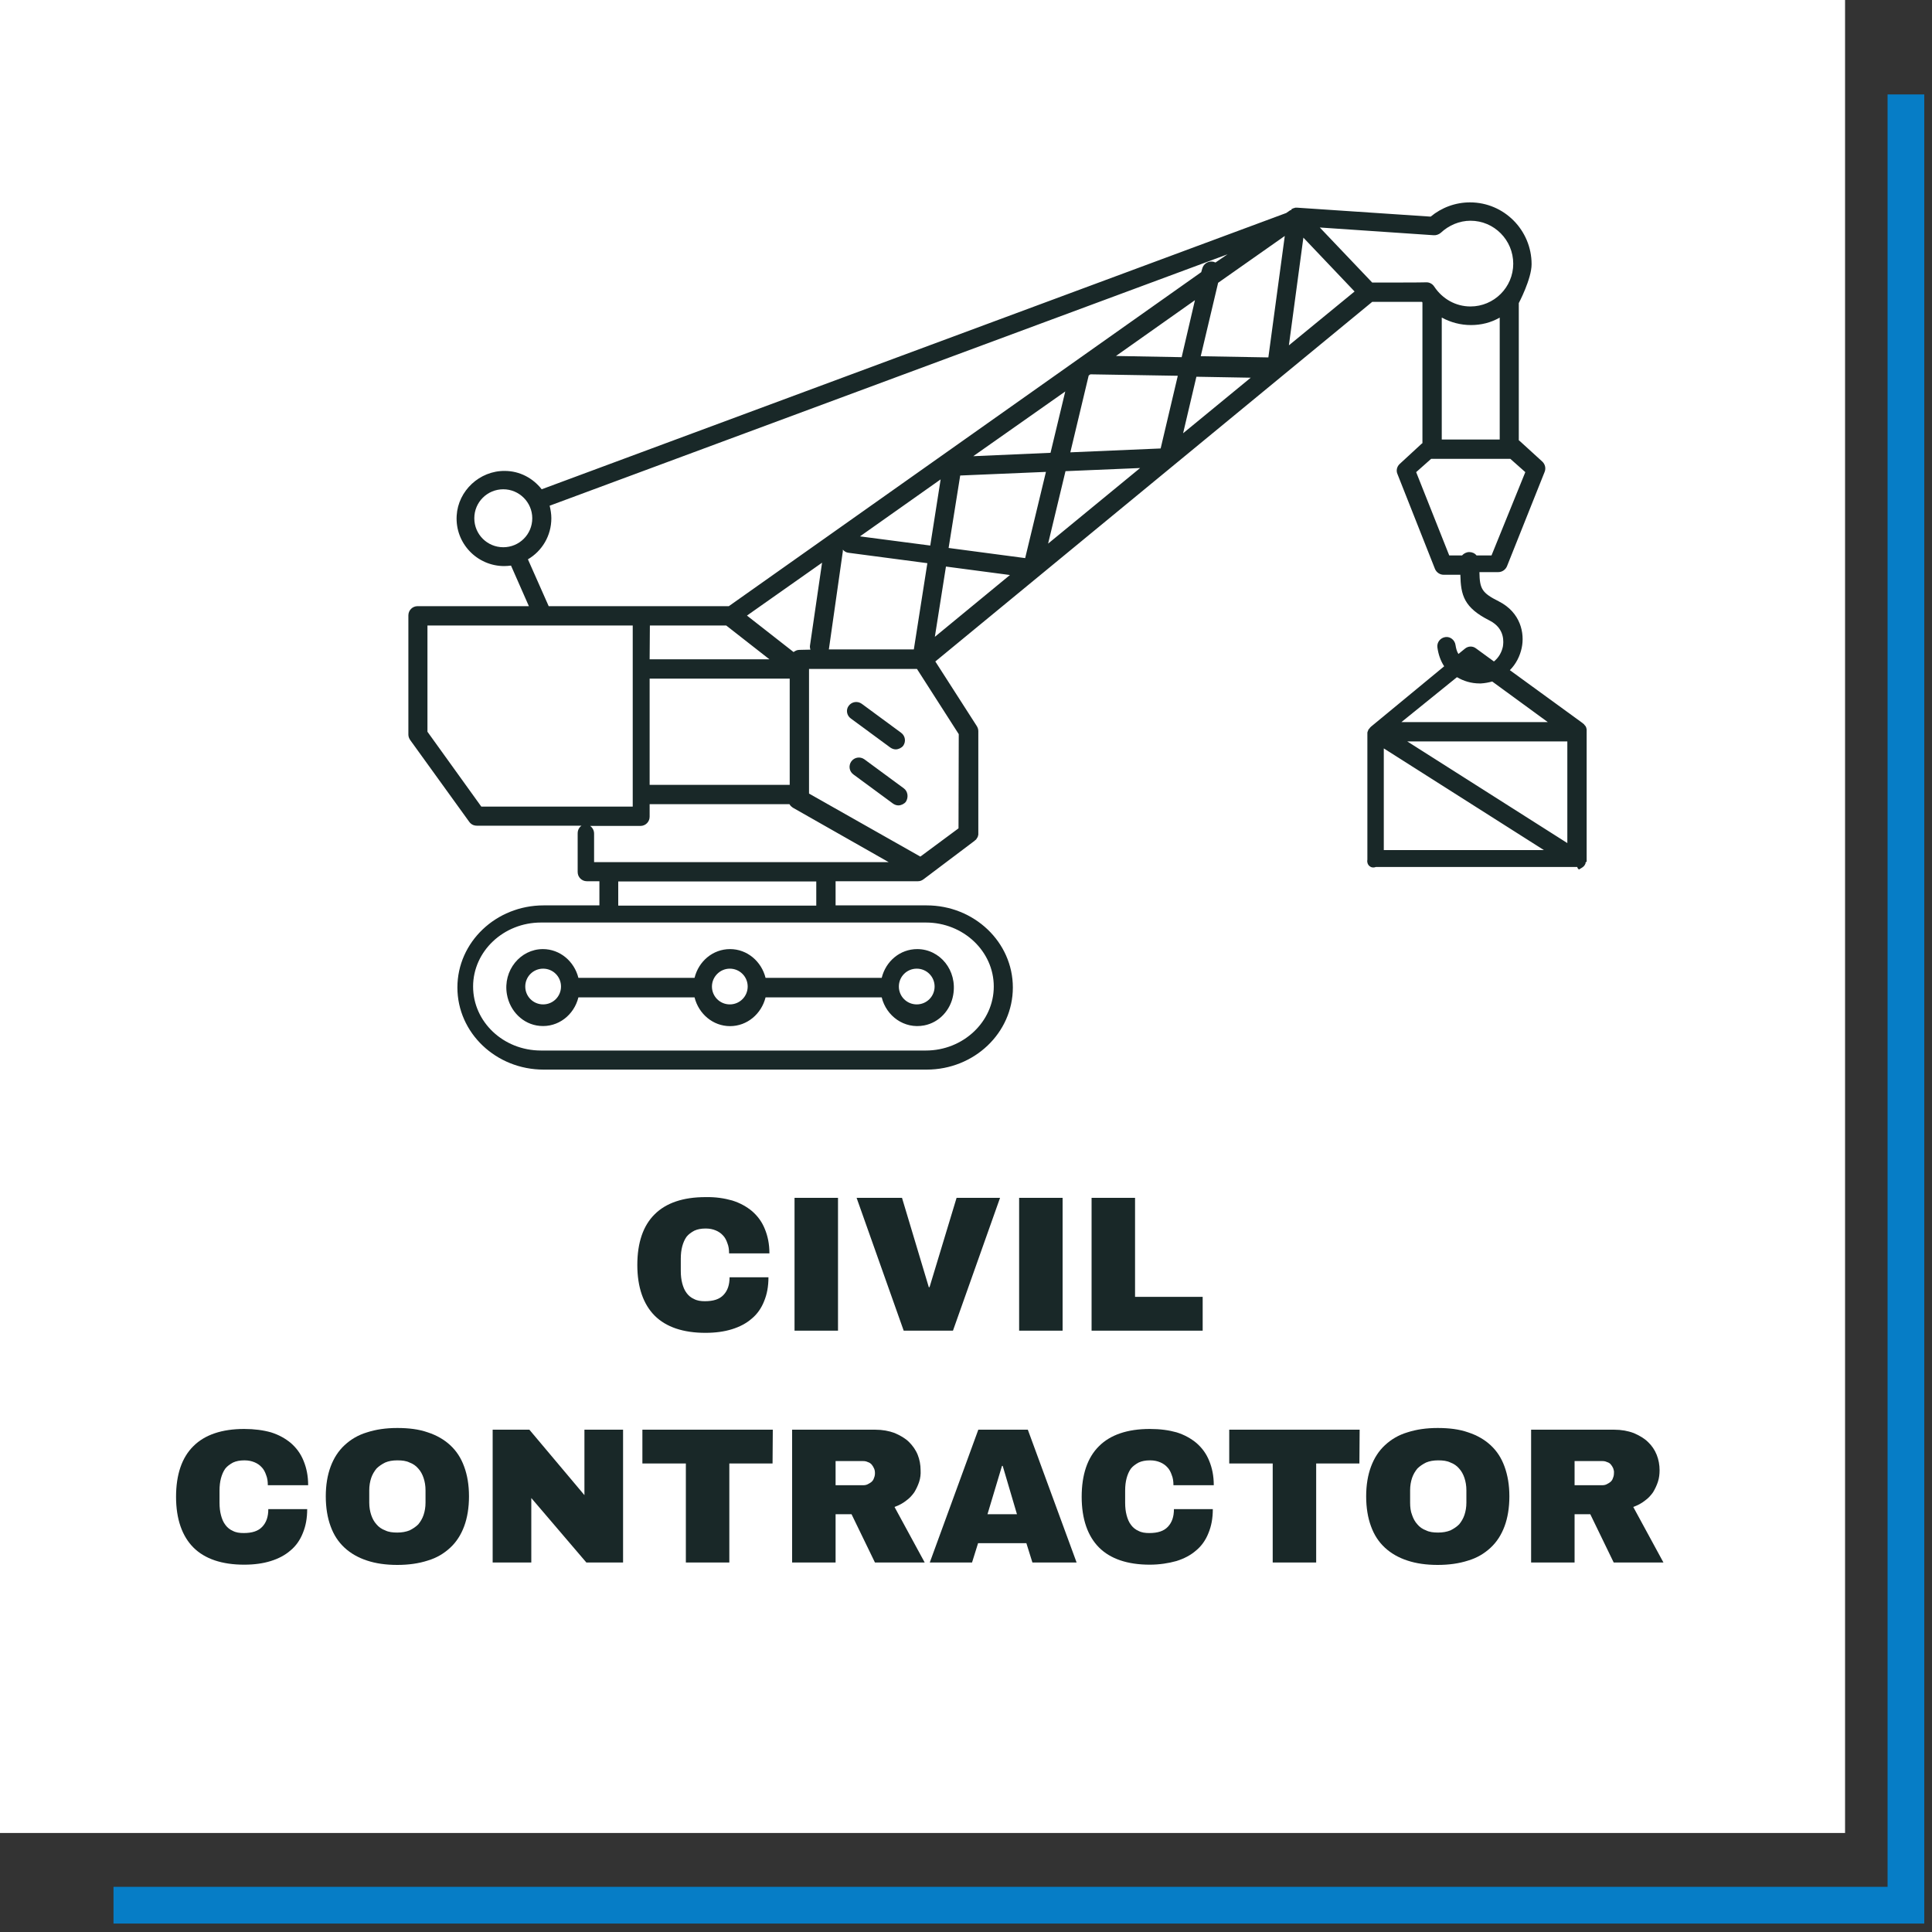
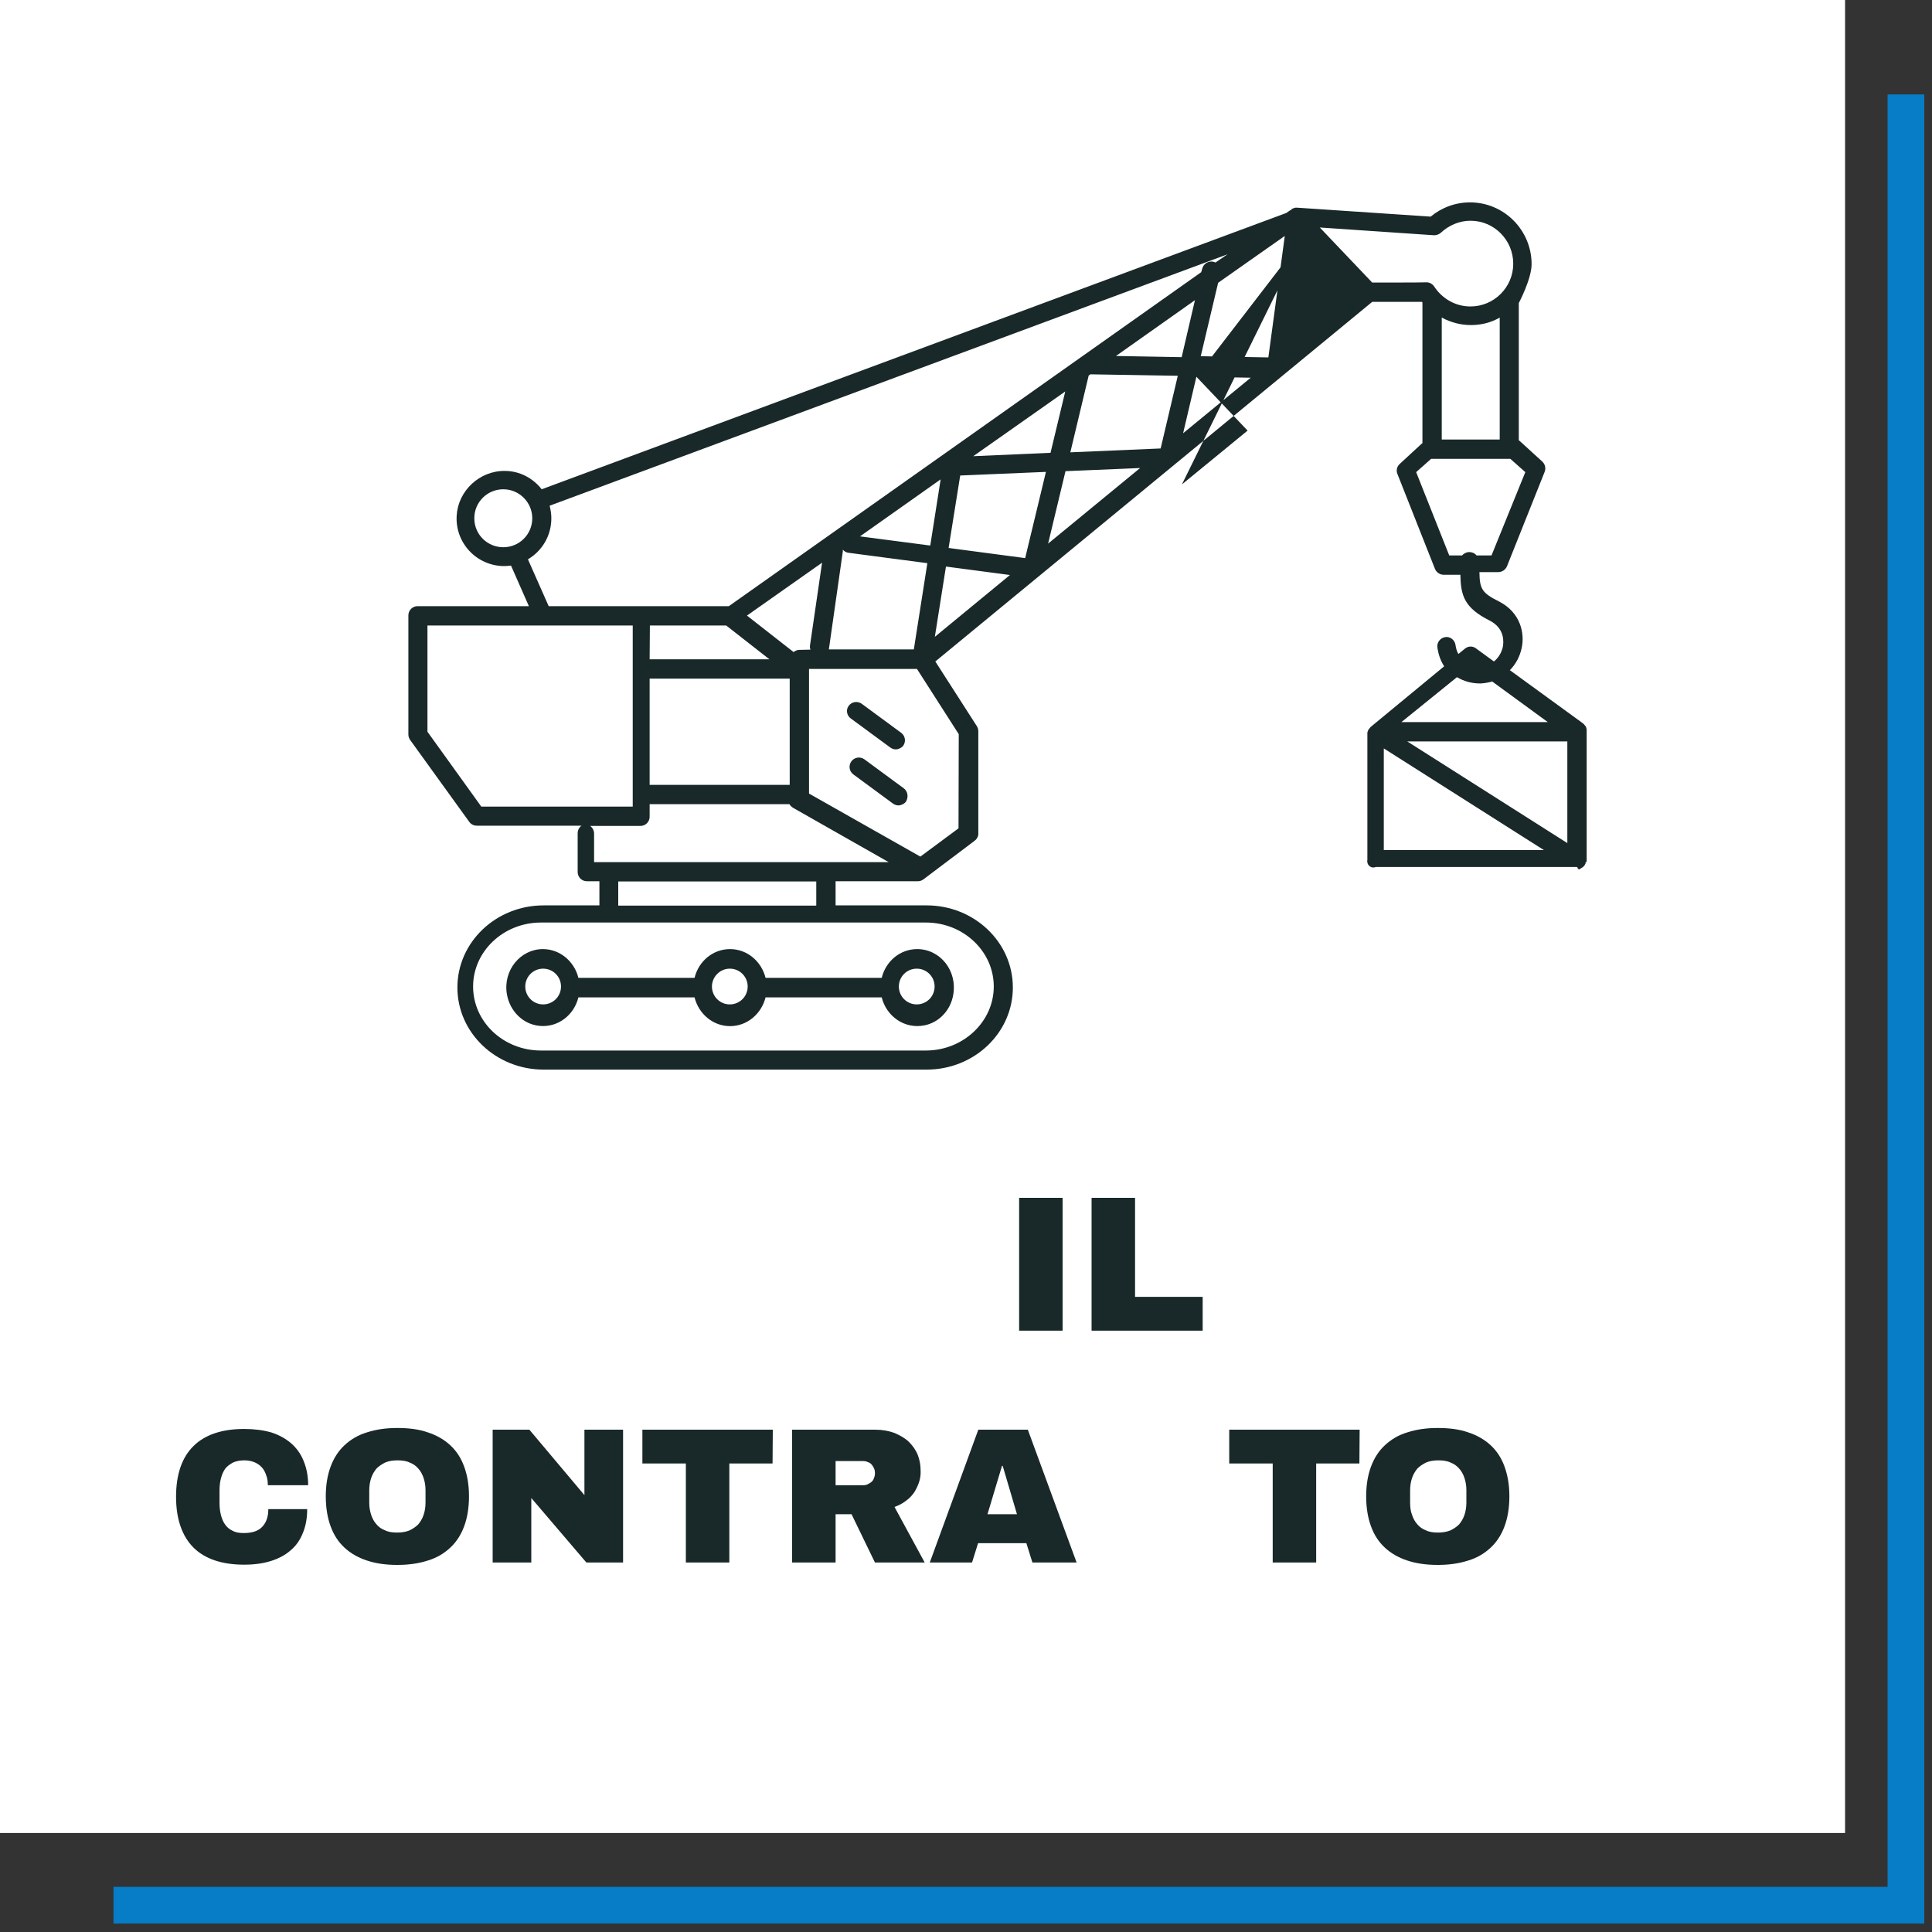
<svg xmlns="http://www.w3.org/2000/svg" version="1.1" id="Layer_1" x="0px" y="0px" viewBox="0 0 800 800" style="enable-background:new 0 0 800 800;" xml:space="preserve">
  <rect x="0" y="0" width="800" height="800" fill="#333333" stroke="none" />
  <style type="text/css">
	.st0{fill:#067DC6;}
	.st1{fill:#FFFFFF;}
	.st2{fill:#192828;}
</style>
  <polygon class="st0" points="781.6,39.1 781.6,781.3 47,781.3 47,796.5 796.8,796.5 796.8,788.9 796.8,781.3 796.8,39.1 " />
  <g>
    <g>
      <g>
        <rect y="-1" class="st1" width="764" height="760" />
      </g>
      <g>
        <g>
-           <path class="st2" d="M303.2,497.1c3.2,1,5.9,2.5,8.2,4.4c2.3,2,4.1,4.4,5.3,7.4c1.2,2.9,1.9,6.2,1.9,10.1h-16.7      c0-1.6-0.2-3-0.7-4.2c-0.4-1.2-1-2.4-1.8-3.2c-0.8-0.9-1.8-1.6-3-2.1c-1.2-0.5-2.5-0.8-4.2-0.8c-1.9,0-3.4,0.3-4.7,0.9      c-1.3,0.7-2.4,1.5-3.2,2.5c-0.8,1.1-1.4,2.5-1.8,4c-0.4,1.5-0.6,3.2-0.6,5.1v5.1c0,1.9,0.2,3.6,0.6,5.1s0.9,2.8,1.8,4      c0.8,1.1,1.9,2,3.1,2.5c1.3,0.7,2.8,0.9,4.5,0.9c3.5,0,6-0.8,7.7-2.6c1.7-1.8,2.5-4.2,2.5-7.3h16.1c0,3.8-0.6,7-1.8,9.9      c-1.1,2.8-2.8,5.3-5.1,7.2c-2.3,2-5,3.4-8.2,4.4c-3.2,1-6.9,1.5-11,1.5c-9.2,0-16.3-2.4-21-7.1c-4.7-4.7-7.2-11.8-7.2-21      s2.4-16.3,7.2-21c4.7-4.7,11.8-7.1,21-7.1C296.4,495.6,300,496.2,303.2,497.1z" />
-         </g>
+           </g>
        <g>
-           <path class="st2" d="M347,551h-18v-55h18V551z" />
-         </g>
+           </g>
        <g>
-           <path class="st2" d="M394.6,551h-20.4l-19.5-55h18.8l11.1,37h0.3l11.2-37h18L394.6,551z" />
-         </g>
+           </g>
        <g>
          <path class="st2" d="M440,551h-18v-55h18V551z" />
        </g>
        <g>
          <path class="st2" d="M452,551v-55h18v41h28v14H452z" />
        </g>
        <g>
          <path class="st2" d="M112.2,593.1c3.2,1,5.9,2.5,8.2,4.4c2.3,2,4.1,4.4,5.3,7.4c1.2,2.9,1.9,6.2,1.9,10.1h-16.7      c0-1.6-0.2-3-0.7-4.2c-0.4-1.2-1-2.4-1.8-3.2c-0.8-0.9-1.8-1.6-3-2.1s-2.5-0.8-4.2-0.8c-1.9,0-3.4,0.3-4.7,0.9      c-1.3,0.7-2.4,1.5-3.2,2.5c-0.8,1.1-1.4,2.5-1.8,4c-0.4,1.5-0.6,3.2-0.6,5.1v5.1c0,1.9,0.2,3.6,0.6,5.1s0.9,2.8,1.8,4      c0.8,1.1,1.9,2,3.1,2.5c1.3,0.7,2.8,0.9,4.5,0.9c3.5,0,6-0.8,7.7-2.6c1.7-1.8,2.5-4.2,2.5-7.3h16.1c0,3.8-0.6,7-1.8,9.9      c-1.1,2.8-2.8,5.3-5.1,7.2c-2.3,2-5,3.4-8.2,4.4s-6.9,1.5-11,1.5c-9.2,0-16.3-2.4-21-7.1c-4.7-4.7-7.2-11.8-7.2-21      s2.4-16.3,7.2-21c4.7-4.7,11.8-7.1,21-7.1C105.3,591.7,109,592.2,112.2,593.1z" />
        </g>
        <g>
          <path class="st2" d="M177.1,593.1c3.7,1.2,6.8,3,9.3,5.3c2.6,2.4,4.5,5.3,5.8,8.9c1.3,3.5,2,7.6,2,12.3s-0.7,8.9-2,12.4      c-1.3,3.5-3.2,6.5-5.8,8.9c-2.6,2.4-5.6,4.2-9.3,5.3c-3.7,1.2-7.9,1.8-12.6,1.8s-8.9-0.6-12.5-1.8c-3.7-1.2-6.8-3-9.3-5.3      c-2.6-2.4-4.5-5.3-5.8-8.9c-1.3-3.5-2-7.7-2-12.4s0.7-8.8,2-12.3c1.3-3.5,3.2-6.5,5.8-8.9c2.6-2.4,5.6-4.2,9.3-5.3      c3.7-1.2,7.8-1.8,12.5-1.8C169.2,591.3,173.4,591.8,177.1,593.1z M159.5,605.6c-1.4,0.7-2.6,1.5-3.6,2.5      c-0.9,1.1-1.7,2.4-2.2,3.9c-0.5,1.5-0.8,3.2-0.8,5.1v5.1c0,1.9,0.3,3.6,0.8,5.1c0.5,1.5,1.2,2.8,2.2,3.9c0.9,1.1,2.2,2,3.6,2.5      c1.4,0.7,3.1,0.9,5,0.9s3.6-0.3,5.1-0.9c1.4-0.7,2.6-1.5,3.6-2.5c0.9-1.1,1.7-2.4,2.2-3.9c0.5-1.5,0.8-3.2,0.8-5.1v-5.1      c0-1.9-0.3-3.6-0.8-5.1c-0.5-1.5-1.2-2.8-2.2-3.9c-0.9-1.1-2.2-2-3.6-2.5c-1.4-0.7-3.1-0.9-5.1-0.9      C162.5,604.7,160.9,605,159.5,605.6z" />
        </g>
        <g>
          <path class="st2" d="M258,647h-15.2L220,620.3V647h-16v-55h15.2l22.8,27.1V592h16V647z" />
        </g>
        <g>
          <path class="st2" d="M319.9,606H302v41h-18v-41h-18v-14h54L319.9,606L319.9,606z" />
        </g>
        <g>
          <path class="st2" d="M380.6,613.6c-0.5,1.5-1.2,3-2,4.3c-0.9,1.3-2,2.5-3.4,3.5c-1.4,1.1-2.9,1.9-4.8,2.6l12.5,23h-20.6l-9.7-20      H346v20h-18v-55h34.3c3.1,0,5.8,0.5,8.2,1.4c2.3,1,4.4,2.2,5.9,3.7s2.8,3.3,3.6,5.3s1.2,4.2,1.2,6.4      C381.3,610.4,381.1,612.1,380.6,613.6z M361.9,608c-0.3-0.7-0.6-1.1-1-1.6c-0.5-0.5-0.9-0.8-1.6-1c-0.6-0.3-1.2-0.4-1.9-0.4H346      v10h11.4c0.7,0,1.3-0.1,1.9-0.4c0.6-0.3,1.1-0.6,1.6-1c0.5-0.5,0.8-0.9,1-1.6c0.3-0.7,0.4-1.3,0.4-2      C362.3,609.3,362.2,608.6,361.9,608z" />
        </g>
        <g>
          <path class="st2" d="M445.8,647h-18.3l-2.5-8h-20l-2.5,8H385l20.1-55h20.5L445.8,647z M414.9,607l-6,20h12.2l-5.9-20H414.9z" />
        </g>
        <g>
-           <path class="st2" d="M487.2,593.1c3.2,1,5.9,2.5,8.2,4.4c2.3,2,4.1,4.4,5.3,7.4c1.2,2.9,1.9,6.2,1.9,10.1h-16.7      c0-1.6-0.2-3-0.7-4.2c-0.4-1.2-1-2.4-1.8-3.2c-0.8-0.9-1.8-1.6-3-2.1c-1.2-0.5-2.5-0.8-4.2-0.8c-1.9,0-3.4,0.3-4.7,0.9      c-1.3,0.7-2.4,1.5-3.2,2.5c-0.8,1.1-1.4,2.5-1.8,4c-0.4,1.5-0.6,3.2-0.6,5.1v5.1c0,1.9,0.2,3.6,0.6,5.1s0.9,2.8,1.8,4      c0.8,1.1,1.9,2,3.1,2.5c1.3,0.7,2.8,0.9,4.5,0.9c3.5,0,6-0.8,7.7-2.6c1.7-1.8,2.5-4.2,2.5-7.3h16.1c0,3.8-0.6,7-1.8,9.9      c-1.1,2.8-2.8,5.3-5.1,7.2c-2.3,2-5,3.4-8.2,4.4c-3.2,0.9-7,1.5-11,1.5c-9.2,0-16.3-2.4-21-7.1c-4.7-4.7-7.2-11.8-7.2-21      s2.4-16.3,7.2-21c4.7-4.7,11.8-7.1,21-7.1C480.4,591.7,484,592.2,487.2,593.1z" />
-         </g>
+           </g>
        <g>
          <path class="st2" d="M562.9,606H545v41h-18v-41h-18v-14h54L562.9,606L562.9,606z" />
        </g>
        <g>
          <path class="st2" d="M607.9,593.1c3.7,1.2,6.8,3,9.3,5.3c2.6,2.4,4.5,5.3,5.8,8.9s2,7.6,2,12.3s-0.7,8.9-2,12.4      c-1.3,3.5-3.2,6.5-5.8,8.9c-2.6,2.4-5.6,4.2-9.3,5.3c-3.7,1.2-7.9,1.8-12.6,1.8s-8.9-0.6-12.5-1.8c-3.7-1.2-6.8-3-9.3-5.3      c-2.6-2.4-4.5-5.3-5.8-8.9c-1.3-3.5-2-7.7-2-12.4s0.7-8.8,2-12.3c1.3-3.5,3.2-6.5,5.8-8.9c2.6-2.4,5.6-4.2,9.3-5.3      c3.7-1.2,7.8-1.8,12.5-1.8C600,591.3,604.2,591.8,607.9,593.1z M590.5,605.6c-1.4,0.7-2.6,1.5-3.6,2.5c-0.9,1.1-1.7,2.4-2.2,3.9      c-0.5,1.5-0.8,3.2-0.8,5.1v5.1c0,1.9,0.2,3.6,0.8,5.1c0.5,1.5,1.2,2.8,2.2,3.9c0.9,1.1,2.2,2,3.6,2.5c1.4,0.7,3.1,0.9,5,0.9      s3.6-0.3,5.1-0.9c1.4-0.7,2.6-1.5,3.6-2.5c0.9-1.1,1.7-2.4,2.2-3.9c0.5-1.5,0.8-3.2,0.8-5.1v-5.1c0-1.9-0.3-3.6-0.8-5.1      c-0.5-1.5-1.2-2.8-2.2-3.9c-0.9-1.1-2.2-2-3.6-2.5c-1.4-0.7-3.1-0.9-5.1-0.9C593.6,604.7,591.9,605,590.5,605.6z" />
        </g>
        <g>
-           <path class="st2" d="M686.5,613.6c-0.5,1.5-1.2,3-2,4.3c-0.9,1.3-2,2.5-3.4,3.5c-1.4,1.1-2.9,1.9-4.8,2.6l12.5,23h-20.6l-9.7-20      H652v20h-18v-55h34.3c3.1,0,5.8,0.5,8.2,1.4c2.3,1,4.4,2.2,5.9,3.7c1.6,1.5,2.8,3.3,3.6,5.3c0.8,2,1.2,4.2,1.2,6.4      C687.2,610.4,687,612.1,686.5,613.6z M668,608c-0.3-0.7-0.6-1.1-1-1.6s-0.9-0.8-1.6-1c-0.6-0.3-1.2-0.4-1.9-0.4H652v10h11.4      c0.7,0,1.3-0.1,1.9-0.4c0.6-0.3,1.1-0.6,1.6-1c0.5-0.5,0.8-0.9,1-1.6c0.3-0.7,0.4-1.3,0.4-2C668.4,609.3,668.2,608.6,668,608z" />
-         </g>
+           </g>
      </g>
      <g>
        <path class="st2" d="M352.3,297.5l16.3,12c0.7,0.5,1.5,0.8,2.3,0.8c1.1,0,2.4-0.6,3.1-1.5c1.2-1.7,0.9-4.1-0.9-5.4l-16.3-12     c-1.7-1.2-4.1-0.9-5.4,0.9C350.2,293.9,350.6,296.3,352.3,297.5z" />
        <path class="st2" d="M374.2,326.4l-16.3-12c-1.7-1.2-4.1-0.9-5.4,0.9c-1.2,1.7-0.9,4.1,0.9,5.4l16.3,12c0.7,0.5,1.5,0.8,2.3,0.8     c1.1,0,2.4-0.6,3.1-1.5C376.3,330.1,375.9,327.6,374.2,326.4z" />
        <path class="st2" d="M223.5,424.8c7.6,0.7,14.2-4.5,16-11.8h48.1c1.7,6.8,7.6,11.9,14.7,11.9c7.1,0,13-5.1,14.7-11.9     c0.1,0,0.1,0,0.2,0h47.9c1.9,7.7,9.3,13.2,17.6,11.6c6.2-1.2,10.9-6.3,12-12.6c1.8-10.2-5.5-19-14.9-19c-7.1,0-13,5-14.7,11.9     h-47.9c-0.1,0-0.1,0-0.2,0c-1.7-6.8-7.6-11.9-14.7-11.9c-7.1,0-13,5-14.7,11.9h-48.1c-1.7-6.8-7.6-11.9-14.7-11.9     c-9.3,0-16.6,8.8-14.9,18.7C211.1,418.7,216.6,424.2,223.5,424.8z M379.6,401.1c4.1,0,7.4,3.3,7.4,7.4s-3.3,7.4-7.4,7.4     s-7.4-3.3-7.4-7.4S375.5,401.1,379.6,401.1z M302.2,401.1c4.1,0,7.4,3.3,7.4,7.4s-3.3,7.4-7.4,7.4s-7.4-3.3-7.4-7.4     C294.8,404.5,298.1,401.1,302.2,401.1z M224.9,401.1c4.1,0,7.4,3.3,7.4,7.4s-3.3,7.4-7.4,7.4s-7.4-3.3-7.4-7.4     S220.8,401.1,224.9,401.1z" />
-         <path class="st2" d="M656.5,357.2c0-0.1,0.5-0.4,0.5-0.4s0-0.7,0-0.9c0-0.1,0-0.2,0-0.3v-52.9c0-0.1,0-0.2,0-0.3s0-0.3,0-0.4     s-0.1-0.3-0.1-0.4s-0.1-0.2-0.1-0.4c-0.1-0.1-0.1-0.3-0.2-0.4c-0.1-0.1-0.1-0.2-0.2-0.3c-0.1-0.1-0.2-0.2-0.3-0.3     c-0.1-0.1-0.1-0.2-0.2-0.3c-0.1-0.1-0.2-0.2-0.4-0.3c-0.1-0.1-0.1-0.1-0.2-0.2l-30.1-21.9c2.6-2.6,4.2-5.9,4.9-9.2     c1.3-6-0.4-14.7-9.5-19.3c-7-3.5-7.9-5.2-8-12.1h7.8c1.6,0,3-1,3.6-2.4l15.6-39.1c0.6-1.5,0.2-3.2-1-4.3l-9.1-8.3     c-0.2-0.2-0.4-0.3-0.6-0.5v-56.8c0,0,5.3-10,5.3-16.1c0-14.1-11.4-25.6-25.5-25.6c-6,0-11.7,2.1-16.3,5.9L537.2,86h-0.1h-0.3     h-0.2h-0.2c-0.1,0-0.2,0-0.3,0.1c-0.1,0-0.3,0.1-0.4,0.1c-0.1,0-0.2,0.1-0.3,0.1c-0.2,0.1-0.3,0.2-0.5,0.2     c-0.1,0-0.2,0.5-0.2,0.5s-0.2,0-0.3,0h-0.1l0,0l-0.1,0.1l-1.6,1.1L224.3,202.6l0,0c-3.6-4.6-9.1-7.6-15.3-7.6     c-10.4-0.1-19.3,8.2-19.9,18.5c-0.7,11.4,8.4,20.9,19.7,20.9c1,0,1.8-0.1,2.8-0.2l7.4,16.8h-46.1c-2.1,0-3.8,1.7-3.8,3.8v49.4     c0,0.8,0.3,1.6,0.8,2.3l24.4,33.8c0.8,1.1,1.9,1.6,3.2,1.6h43.3c-1,0.7-1.6,1.8-1.6,3.2v16c0,2.1,1.7,3.8,3.8,3.8h5.2v10h-23.1     c-19.7,0-35.7,15.2-35.7,34s16,34,35.7,34h158.6c19.7,0,35.7-15.2,35.7-34s-16-34-35.7-34H346v-10h34.1c0.9,0,1.6-0.3,2.3-0.8     l21.1-15.9c0.1,0,0.1-0.1,0.2-0.2c0.1-0.1,0.2-0.2,0.4-0.3c0.1-0.1,0.2-0.2,0.2-0.3c0.1-0.1,0.2-0.2,0.2-0.3     c0.1-0.1,0.1-0.2,0.2-0.3c0.1-0.1,0.1-0.2,0.2-0.4c0-0.1,0.1-0.3,0.1-0.4s0.1-0.2,0.1-0.4c0-0.1,0-0.3,0-0.4s0-0.2,0-0.2v-42.2     c0-0.8-0.2-1.4-0.6-2.1l-17.2-26.8L568.2,125h20.6c0.1,0.1,0.2,0.2,0.2,0.3v58.2c-0.1,0.1-0.3,0.2-0.4,0.3l-9,8.3     c-1.2,1.1-1.6,2.8-0.9,4.3l15.5,39.2c0.6,1.4,2,2.4,3.6,2.4h6.9c0.2,8.4,1.4,13.6,12.2,19c6.4,3.3,5.7,9.1,5.4,10.8     c-0.5,2.3-1.7,4.5-3.7,6.1l-7.4-5.4c-1.4-1.1-3.3-1-4.6,0.1l-2.7,2.2c-0.7-1.1-1-2.4-1.2-3.7c-0.3-2.1-2.2-3.6-4.2-3.3     c-2.1,0.3-3.6,2.2-3.3,4.3c0.4,2.9,1.3,5.5,2.8,7.8l-30.3,25l-0.1,0.1c-0.1,0.1-0.1,0.1-0.2,0.2l-0.1,0.1     c-0.1,0.1-0.1,0.2-0.2,0.3c-0.1,0.1-0.1,0.1-0.2,0.2l0,0c0,0,0,0.1-0.1,0.1c-0.1,0.1-0.1,0.2-0.2,0.3c0,0.1-0.1,0.2-0.1,0.3     s0,0.1-0.1,0.2c0,0.1-0.1,0.2-0.1,0.3c0,0.1-0.1,0.2-0.1,0.3s0-0.6,0-0.6v0.3v0.2V356c-0.4,2.1,1.4,3.8,3.5,3h83.4l0,0     c0.2,0.8,0.5,0.8,0.7,1h0.2c0.2-0.3,0.4-0.4,0.6-0.4c0.1,0,0.1,0,0.1-0.1c0.2-0.1,0.3-0.2,0.5-0.3c0,0,0.1,0,0.1-0.1     c0.2-0.1,0.4-0.3,0.5-0.4l0.1-0.1c0.1-0.1,0.2-0.3,0.3-0.4c0-0.1,0.1-0.1,0.1-0.2l0,0c0-0.1,0.1-0.1,0.1-0.2     c0.1-0.2,0.2-0.3,0.2-0.5C656.5,357.4,656.5,357.3,656.5,357.2z M411.5,408.5c0,14.6-12.7,26.5-28.1,26.5H224     c-15.6,0-28.1-11.9-28.1-26.5S208.5,382,224,382h159.4C398.9,382,411.5,393.9,411.5,408.5z M597,182v-50.5     c3.7,2,7.8,3.1,12.1,3.1c4.2,0,8.3-1,11.9-3.1V182H597z M327,325h-58v-44h58V325z M269.1,259h31.6l17.9,14H269L269.1,259     L269.1,259z M331,269.1c-1,0-1.7,0.4-2.4,0.9l-19.3-15.1l31.1-21.9l-5,34.3c-0.1,0.6,0,1.2,0.2,1.7L331,269.1L331,269.1z      M532,97.7l-6.8,50.3l-28-0.5l7.2-30.4L532,97.7z M489.3,147.9l-27.2-0.5l32.7-23.1L489.3,147.9z M450.8,155.5l0.7-0.5l36.2,0.6     l-7.1,30.1l-37.4,1.6L450.8,155.5L450.8,155.5z M435,187.5l-32,1.4l38.1-26.8L435,187.5z M397.6,196.9l35.5-1.5l-8.6,35.7     l-31.7-4.2L397.6,196.9z M385.2,225.9l-29.1-3.8l33.4-23.6L385.2,225.9z M343.3,268.3l5.7-40c0-0.2,0-0.5,0-0.7     c0.6,0.7,1.4,1.2,2.4,1.3l32.6,4.3l-5.6,35.7h-35.2C343.2,268.8,343.3,268.5,343.3,268.3z M391.7,234.6l26.5,3.5l-31.1,25.6     L391.7,234.6z M441.2,195.1l30.9-1.3L434,225.1L441.2,195.1z M495.4,156l22.5,0.4l-28,23L495.4,156z M539.7,98.4l21.2,22.3     l-27.2,22.3L539.7,98.4z M196.4,214.6c0-6.7,5.4-12,12-12s12,5.4,12,12c0,6.7-5.4,12-12,12S196.4,221.3,196.4,214.6z      M218.6,231.6c5.8-3.4,9.7-9.7,9.7-17c0-1.8-0.3-3.5-0.7-5.2l280.7-104.1l-5,3.4c-0.3-0.1-0.5-0.2-0.8-0.3     c-2.1-0.5-4.2,0.8-4.7,2.9l-0.4,1.4L301.8,251h-36.1h-38.5L218.6,231.6z M177,303v-44h47.9l0,0l0,0H262v18v51.9v5.1h-62.7     L177,303z M244.4,342h20.8c2.1,0,3.8-1.7,3.8-3.8V333h57.9c0.4,0.7,0.9,1.1,1.5,1.5L368,357H246v-11.8     C246,343.8,245.3,342.7,244.4,342z M338,375h-82v-10h82V375z M396.9,343l-15.8,11.7L335,328.6V277h44.7l17.3,27L396.9,343     L396.9,343z M568.2,117l-21.7-22.8l47.1,3.2c1,0.1,2.2-0.3,3-1c3.3-3.1,7.7-5,12.3-5c9.8,0,17.7,8,17.7,17.8s-8,17.7-17.7,17.7     c-6.1,0-11.6-3.1-15-8.2c-0.7-1.1-1.9-1.8-3.2-1.8C590.7,117,568.2,117,568.2,117z M586.4,195.5l6.2-5.5h32.8l6.2,5.5L617.6,230     h-6.2c-0.7-0.9-1.8-1.4-3-1.4s-2.3,0.6-3,1.4h-5.3L586.4,195.5z M582.7,307H649v42.1L582.7,307z M612.7,283c0.2,0,0.4,0,0.5,0     c1.7-0.1,3.2-0.4,4.7-0.8l23,16.8h-60.6l23-18.6C606,282,609.2,283,612.7,283z M573,309.9l66.3,42.1H573V309.9z" />
+         <path class="st2" d="M656.5,357.2c0-0.1,0.5-0.4,0.5-0.4s0-0.7,0-0.9c0-0.1,0-0.2,0-0.3v-52.9c0-0.1,0-0.2,0-0.3s0-0.3,0-0.4     s-0.1-0.3-0.1-0.4s-0.1-0.2-0.1-0.4c-0.1-0.1-0.1-0.3-0.2-0.4c-0.1-0.1-0.1-0.2-0.2-0.3c-0.1-0.1-0.2-0.2-0.3-0.3     c-0.1-0.1-0.1-0.2-0.2-0.3c-0.1-0.1-0.2-0.2-0.4-0.3c-0.1-0.1-0.1-0.1-0.2-0.2l-30.1-21.9c2.6-2.6,4.2-5.9,4.9-9.2     c1.3-6-0.4-14.7-9.5-19.3c-7-3.5-7.9-5.2-8-12.1h7.8c1.6,0,3-1,3.6-2.4l15.6-39.1c0.6-1.5,0.2-3.2-1-4.3l-9.1-8.3     c-0.2-0.2-0.4-0.3-0.6-0.5v-56.8c0,0,5.3-10,5.3-16.1c0-14.1-11.4-25.6-25.5-25.6c-6,0-11.7,2.1-16.3,5.9L537.2,86h-0.1h-0.3     h-0.2h-0.2c-0.1,0-0.2,0-0.3,0.1c-0.1,0-0.3,0.1-0.4,0.1c-0.1,0-0.2,0.1-0.3,0.1c-0.2,0.1-0.3,0.2-0.5,0.2     c-0.1,0-0.2,0.5-0.2,0.5s-0.2,0-0.3,0h-0.1l0,0l-0.1,0.1l-1.6,1.1L224.3,202.6l0,0c-3.6-4.6-9.1-7.6-15.3-7.6     c-10.4-0.1-19.3,8.2-19.9,18.5c-0.7,11.4,8.4,20.9,19.7,20.9c1,0,1.8-0.1,2.8-0.2l7.4,16.8h-46.1c-2.1,0-3.8,1.7-3.8,3.8v49.4     c0,0.8,0.3,1.6,0.8,2.3l24.4,33.8c0.8,1.1,1.9,1.6,3.2,1.6h43.3c-1,0.7-1.6,1.8-1.6,3.2v16c0,2.1,1.7,3.8,3.8,3.8h5.2v10h-23.1     c-19.7,0-35.7,15.2-35.7,34s16,34,35.7,34h158.6c19.7,0,35.7-15.2,35.7-34s-16-34-35.7-34H346v-10h34.1c0.9,0,1.6-0.3,2.3-0.8     l21.1-15.9c0.1,0,0.1-0.1,0.2-0.2c0.1-0.1,0.2-0.2,0.4-0.3c0.1-0.1,0.2-0.2,0.2-0.3c0.1-0.1,0.2-0.2,0.2-0.3     c0.1-0.1,0.1-0.2,0.2-0.3c0.1-0.1,0.1-0.2,0.2-0.4c0-0.1,0.1-0.3,0.1-0.4s0.1-0.2,0.1-0.4c0-0.1,0-0.3,0-0.4s0-0.2,0-0.2v-42.2     c0-0.8-0.2-1.4-0.6-2.1l-17.2-26.8L568.2,125h20.6c0.1,0.1,0.2,0.2,0.2,0.3v58.2c-0.1,0.1-0.3,0.2-0.4,0.3l-9,8.3     c-1.2,1.1-1.6,2.8-0.9,4.3l15.5,39.2c0.6,1.4,2,2.4,3.6,2.4h6.9c0.2,8.4,1.4,13.6,12.2,19c6.4,3.3,5.7,9.1,5.4,10.8     c-0.5,2.3-1.7,4.5-3.7,6.1l-7.4-5.4c-1.4-1.1-3.3-1-4.6,0.1l-2.7,2.2c-0.7-1.1-1-2.4-1.2-3.7c-0.3-2.1-2.2-3.6-4.2-3.3     c-2.1,0.3-3.6,2.2-3.3,4.3c0.4,2.9,1.3,5.5,2.8,7.8l-30.3,25l-0.1,0.1c-0.1,0.1-0.1,0.1-0.2,0.2l-0.1,0.1     c-0.1,0.1-0.1,0.2-0.2,0.3c-0.1,0.1-0.1,0.1-0.2,0.2l0,0c0,0,0,0.1-0.1,0.1c-0.1,0.1-0.1,0.2-0.2,0.3c0,0.1-0.1,0.2-0.1,0.3     s0,0.1-0.1,0.2c0,0.1-0.1,0.2-0.1,0.3c0,0.1-0.1,0.2-0.1,0.3s0-0.6,0-0.6v0.3v0.2V356c-0.4,2.1,1.4,3.8,3.5,3h83.4l0,0     c0.2,0.8,0.5,0.8,0.7,1h0.2c0.2-0.3,0.4-0.4,0.6-0.4c0.1,0,0.1,0,0.1-0.1c0.2-0.1,0.3-0.2,0.5-0.3c0,0,0.1,0,0.1-0.1     c0.2-0.1,0.4-0.3,0.5-0.4l0.1-0.1c0.1-0.1,0.2-0.3,0.3-0.4c0-0.1,0.1-0.1,0.1-0.2l0,0c0-0.1,0.1-0.1,0.1-0.2     c0.1-0.2,0.2-0.3,0.2-0.5C656.5,357.4,656.5,357.3,656.5,357.2z M411.5,408.5c0,14.6-12.7,26.5-28.1,26.5H224     c-15.6,0-28.1-11.9-28.1-26.5S208.5,382,224,382h159.4C398.9,382,411.5,393.9,411.5,408.5z M597,182v-50.5     c3.7,2,7.8,3.1,12.1,3.1c4.2,0,8.3-1,11.9-3.1V182H597z M327,325h-58v-44h58V325z M269.1,259h31.6l17.9,14H269L269.1,259     L269.1,259z M331,269.1c-1,0-1.7,0.4-2.4,0.9l-19.3-15.1l31.1-21.9l-5,34.3c-0.1,0.6,0,1.2,0.2,1.7L331,269.1L331,269.1z      M532,97.7l-6.8,50.3l-28-0.5l7.2-30.4L532,97.7z M489.3,147.9l-27.2-0.5l32.7-23.1L489.3,147.9z M450.8,155.5l0.7-0.5l36.2,0.6     l-7.1,30.1l-37.4,1.6L450.8,155.5L450.8,155.5z M435,187.5l-32,1.4l38.1-26.8L435,187.5z M397.6,196.9l35.5-1.5l-8.6,35.7     l-31.7-4.2L397.6,196.9z M385.2,225.9l-29.1-3.8l33.4-23.6L385.2,225.9z M343.3,268.3l5.7-40c0-0.2,0-0.5,0-0.7     c0.6,0.7,1.4,1.2,2.4,1.3l32.6,4.3l-5.6,35.7h-35.2C343.2,268.8,343.3,268.5,343.3,268.3z M391.7,234.6l26.5,3.5l-31.1,25.6     L391.7,234.6z M441.2,195.1l30.9-1.3L434,225.1L441.2,195.1z M495.4,156l22.5,0.4l-28,23L495.4,156z l21.2,22.3     l-27.2,22.3L539.7,98.4z M196.4,214.6c0-6.7,5.4-12,12-12s12,5.4,12,12c0,6.7-5.4,12-12,12S196.4,221.3,196.4,214.6z      M218.6,231.6c5.8-3.4,9.7-9.7,9.7-17c0-1.8-0.3-3.5-0.7-5.2l280.7-104.1l-5,3.4c-0.3-0.1-0.5-0.2-0.8-0.3     c-2.1-0.5-4.2,0.8-4.7,2.9l-0.4,1.4L301.8,251h-36.1h-38.5L218.6,231.6z M177,303v-44h47.9l0,0l0,0H262v18v51.9v5.1h-62.7     L177,303z M244.4,342h20.8c2.1,0,3.8-1.7,3.8-3.8V333h57.9c0.4,0.7,0.9,1.1,1.5,1.5L368,357H246v-11.8     C246,343.8,245.3,342.7,244.4,342z M338,375h-82v-10h82V375z M396.9,343l-15.8,11.7L335,328.6V277h44.7l17.3,27L396.9,343     L396.9,343z M568.2,117l-21.7-22.8l47.1,3.2c1,0.1,2.2-0.3,3-1c3.3-3.1,7.7-5,12.3-5c9.8,0,17.7,8,17.7,17.8s-8,17.7-17.7,17.7     c-6.1,0-11.6-3.1-15-8.2c-0.7-1.1-1.9-1.8-3.2-1.8C590.7,117,568.2,117,568.2,117z M586.4,195.5l6.2-5.5h32.8l6.2,5.5L617.6,230     h-6.2c-0.7-0.9-1.8-1.4-3-1.4s-2.3,0.6-3,1.4h-5.3L586.4,195.5z M582.7,307H649v42.1L582.7,307z M612.7,283c0.2,0,0.4,0,0.5,0     c1.7-0.1,3.2-0.4,4.7-0.8l23,16.8h-60.6l23-18.6C606,282,609.2,283,612.7,283z M573,309.9l66.3,42.1H573V309.9z" />
      </g>
    </g>
  </g>
</svg>